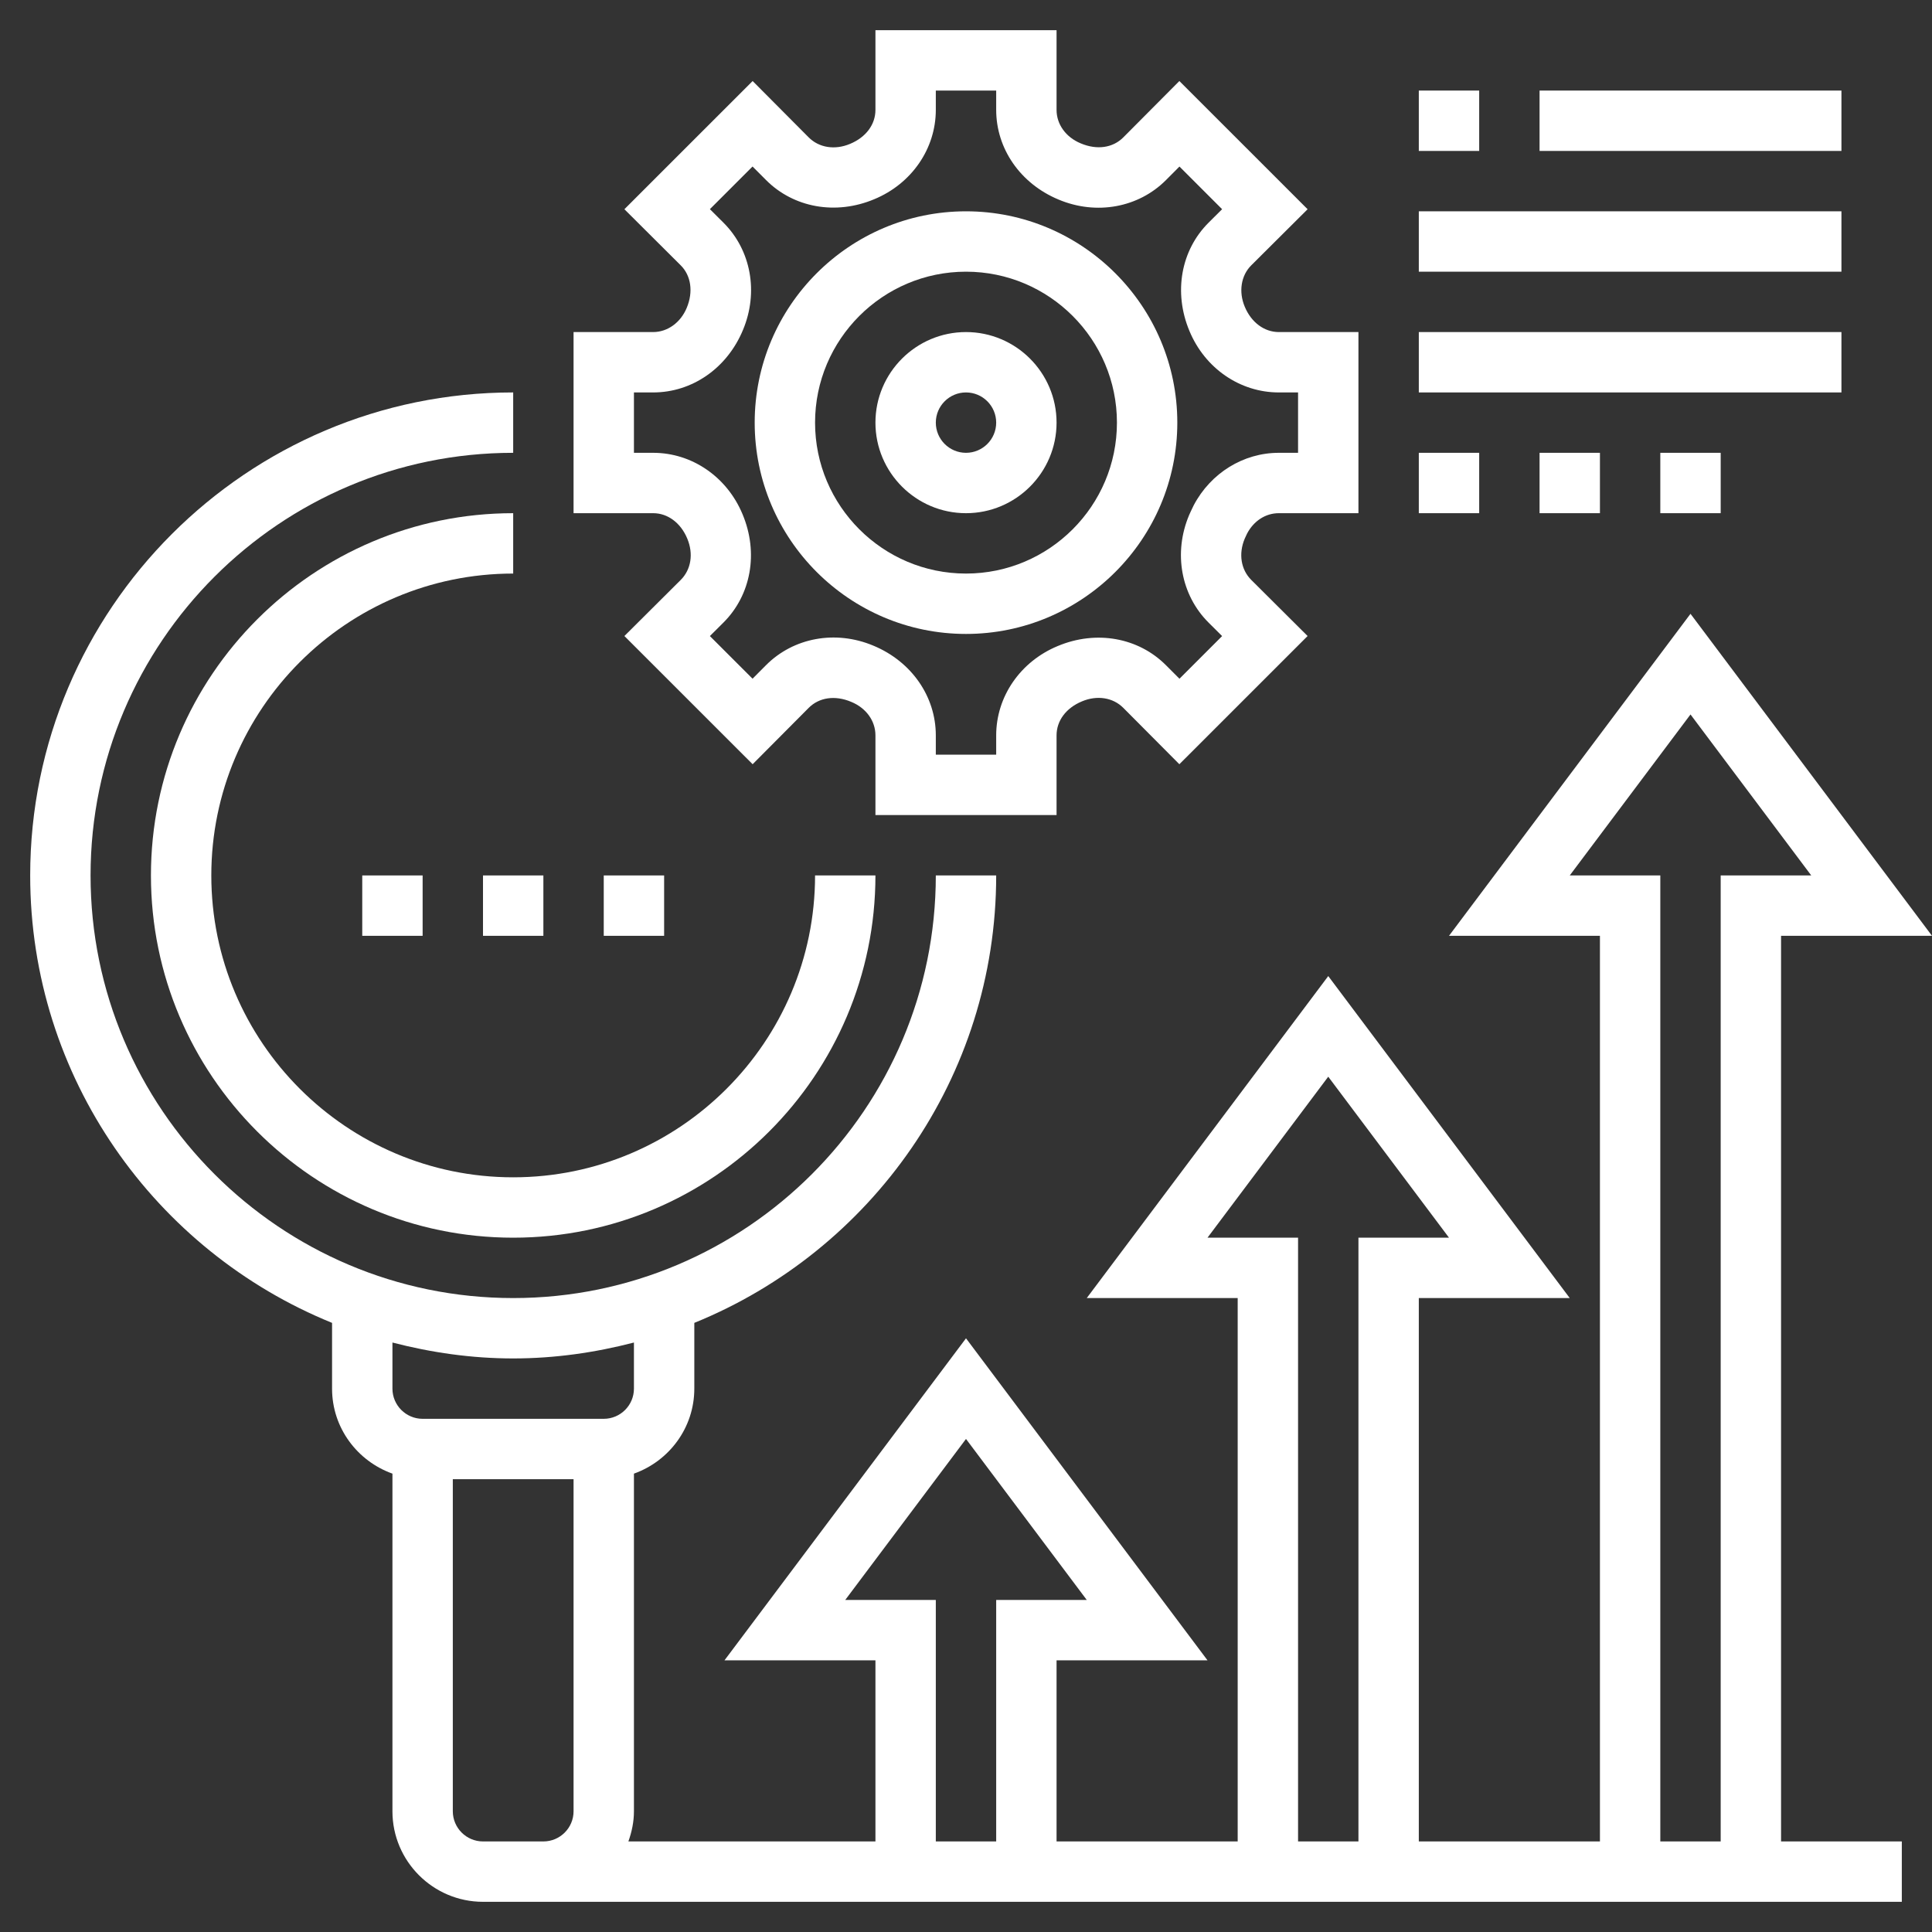
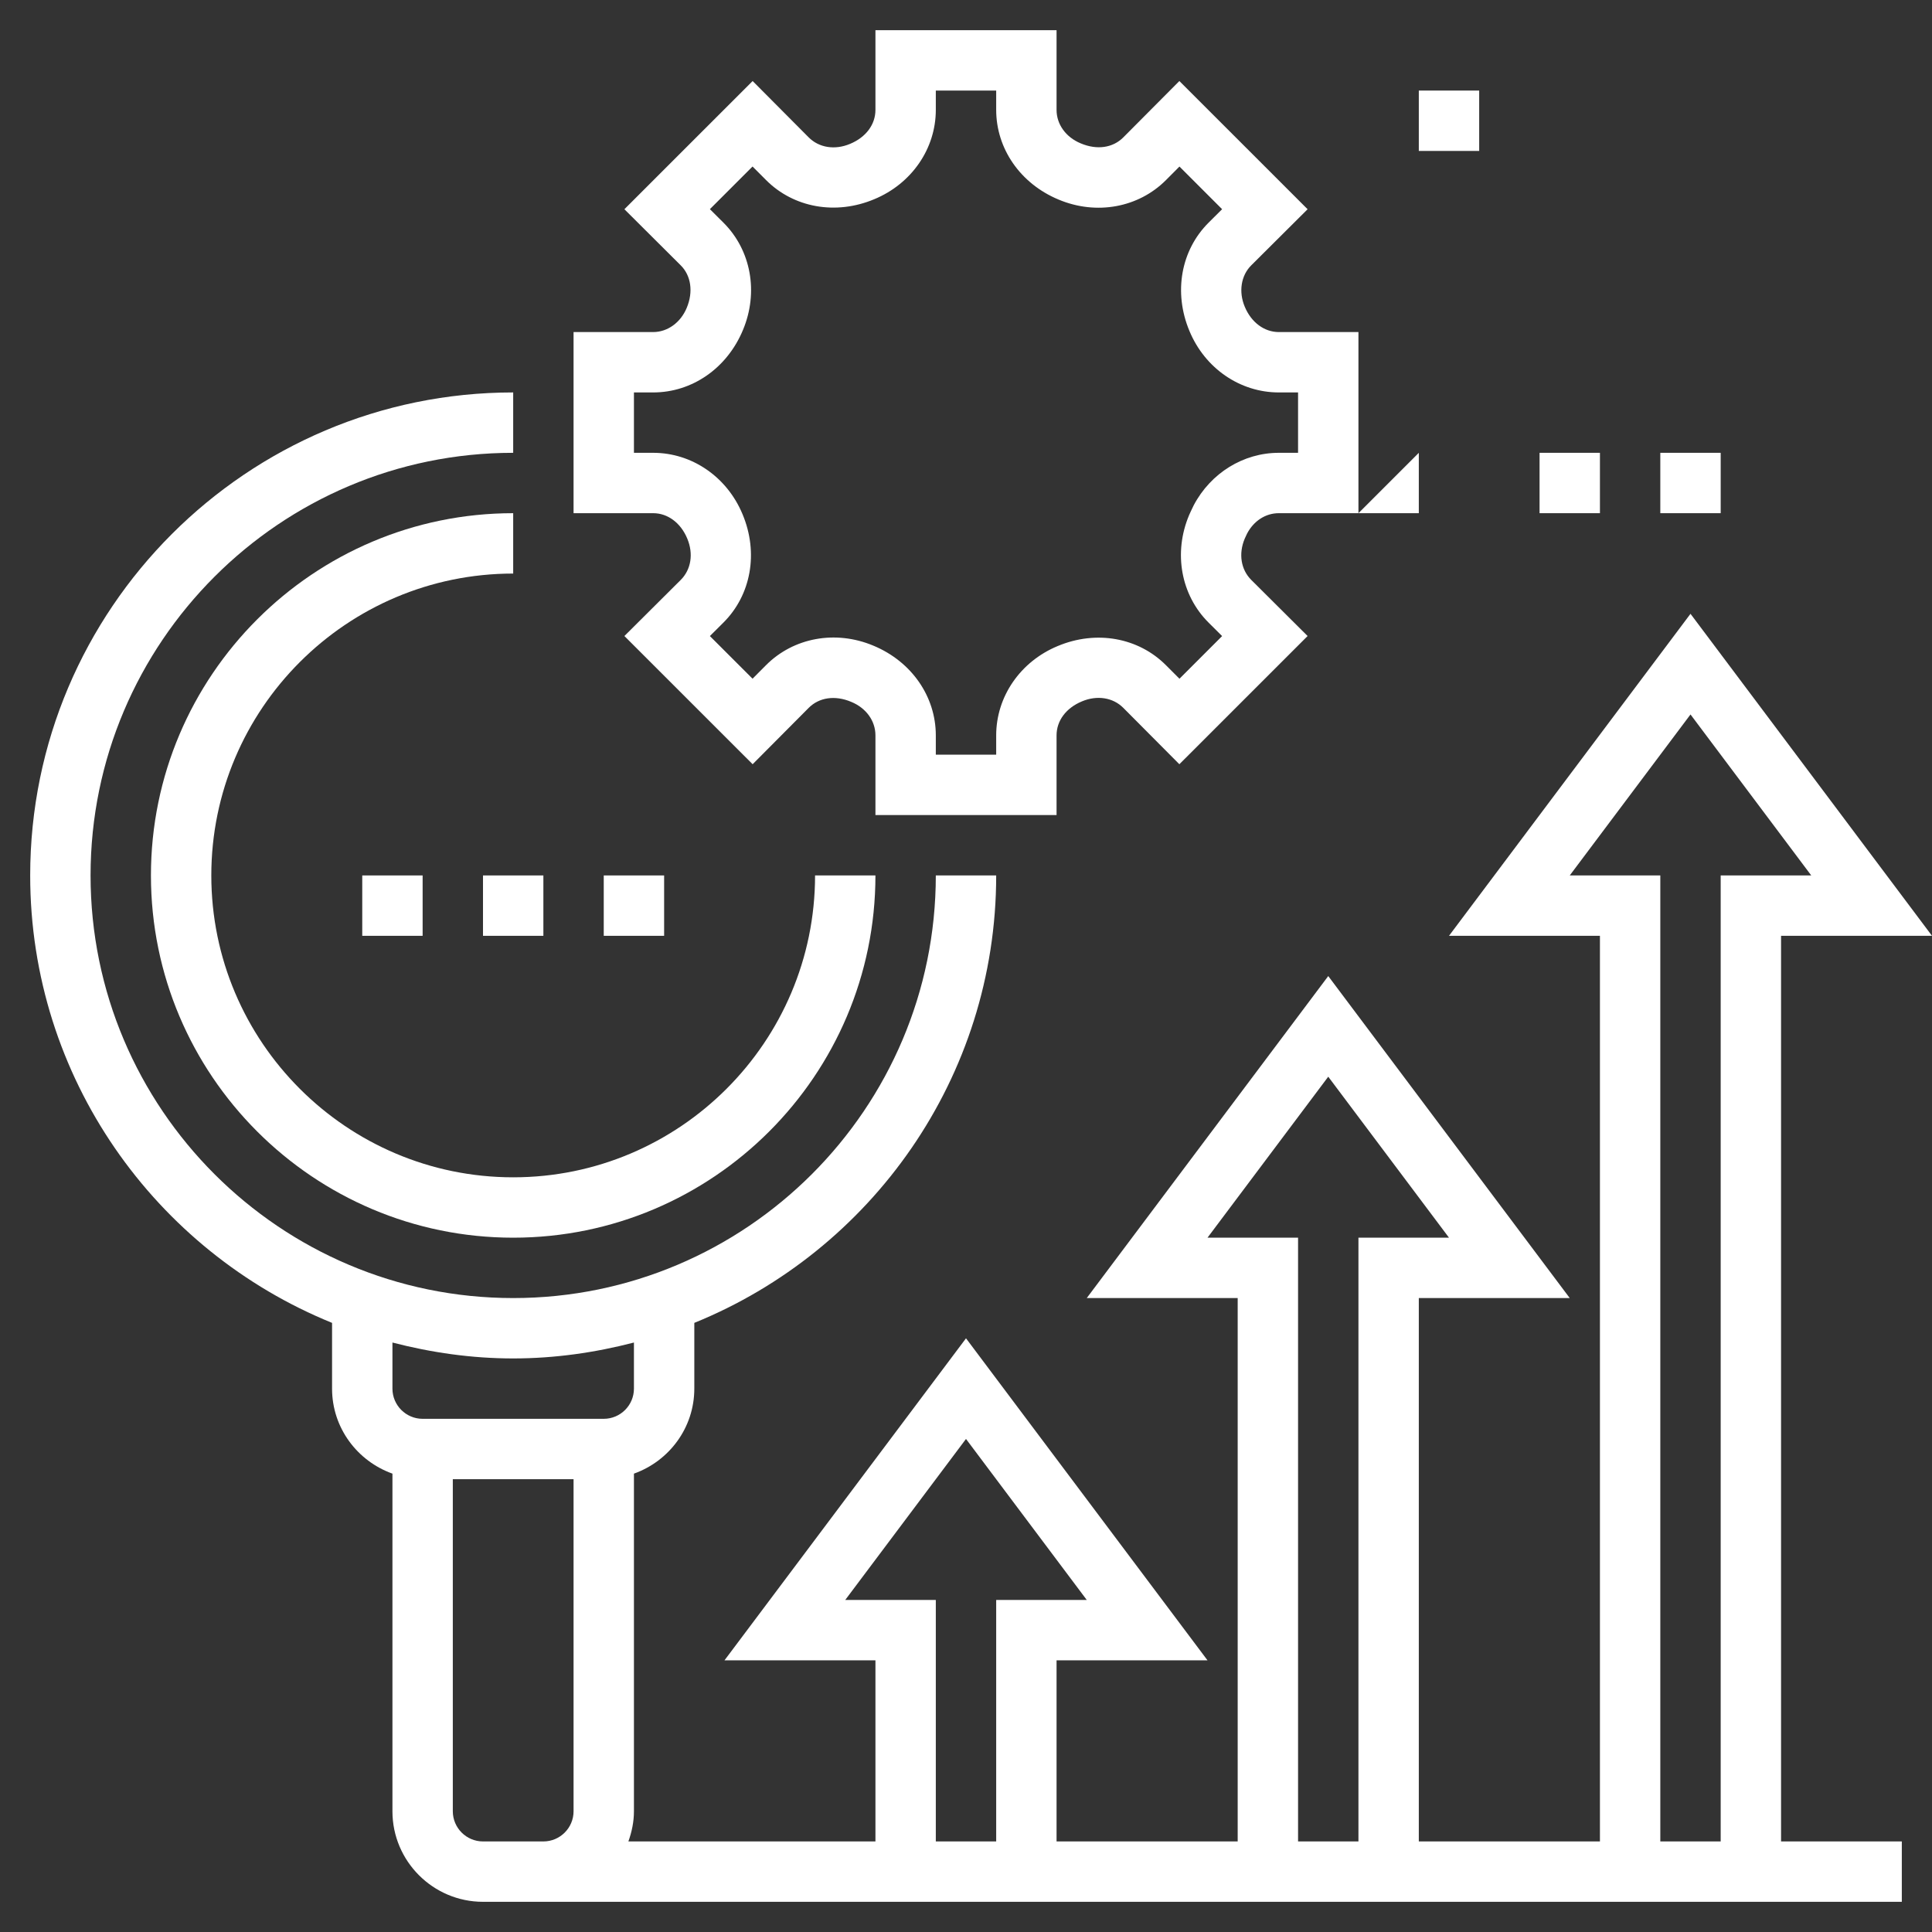
<svg xmlns="http://www.w3.org/2000/svg" id="_x33_0" height="300" viewBox="0 0 64 64" width="300">
  <rect x="0" y="0" width="64" height="64" fill="#333333" stroke="none" />
  <g width="100%" height="100%" transform="matrix(1,0,0,1,0,0)">
    <g>
      <path d="m17 17c-6.617 0-12 5.383-12 12s5.383 12 12 12 12-5.383 12-12h-2c0 5.514-4.486 10-10 10s-10-4.486-10-10 4.486-10 10-10z" fill="#ffffff" fill-opacity="1" data-original-color="#000000ff" stroke="none" stroke-opacity="1" />
-       <path d="m32 17c1.654 0 3-1.346 3-3s-1.346-3-3-3-3 1.346-3 3 1.346 3 3 3zm0-4c.551 0 1 .448 1 1s-.449 1-1 1-1-.448-1-1 .449-1 1-1z" fill="#ffffff" fill-opacity="1" data-original-color="#000000ff" stroke="none" stroke-opacity="1" />
-       <path d="m32 21c3.86 0 7-3.141 7-7s-3.14-7-7-7-7 3.141-7 7 3.14 7 7 7zm0-12c2.757 0 5 2.243 5 5s-2.243 5-5 5-5-2.243-5-5 2.243-5 5-5z" fill="#ffffff" fill-opacity="1" data-original-color="#000000ff" stroke="none" stroke-opacity="1" />
      <path d="m22.767 17.842c.21.502.127 1.025-.216 1.368l-1.867 1.859 4.248 4.247 1.858-1.868c.343-.343.866-.427 1.41-.197.494.204.8.63.8 1.109v2.64h6v-2.64c0-.479.307-.905.843-1.127.5-.21 1.025-.128 1.367.215l1.858 1.868 4.248-4.247-1.867-1.859c-.342-.342-.426-.864-.217-1.364.011-.024.052-.118.078-.169.223-.424.616-.677 1.051-.677h2.639v-6h-2.639c-.473 0-.909-.313-1.128-.842-.207-.494-.123-1.031.216-1.368l1.867-1.859-4.248-4.247-1.858 1.868c-.342.343-.866.427-1.41.197-.493-.204-.8-.63-.8-1.109v-2.64h-6v2.64c0 .479-.307.905-.843 1.127-.501.21-1.025.127-1.367-.215l-1.858-1.868-4.248 4.247 1.867 1.86c.338.336.422.873.197 1.409-.201.486-.637.8-1.11.8h-2.638v6h2.639c.473 0 .909.313 1.128.842zm-1.767-4.842h.639c1.285 0 2.445-.799 2.972-2.068.524-1.248.27-2.646-.648-3.558l-.447-.445 1.413-1.413.445.446c.915.92 2.313 1.174 3.592.635 1.235-.513 2.034-1.673 2.034-2.957v-.64h2v.64c0 1.284.799 2.444 2.067 2.971 1.249.525 2.645.271 3.56-.648l.444-.446 1.413 1.413-.446.444c-.918.913-1.173 2.311-.635 3.593.513 1.234 1.673 2.033 2.958 2.033h.639v2h-.639c-1.172 0-2.253.668-2.817 1.737-.048.089-.146.312-.154.328l-.001.003c-.524 1.247-.27 2.644.648 3.558l.447.445-1.413 1.413-.445-.446c-.914-.918-2.311-1.174-3.592-.635-1.235.513-2.034 1.673-2.034 2.957v.64h-2v-.64c0-1.284-.799-2.444-2.067-2.971-1.25-.526-2.646-.271-3.56.648l-.444.446-1.413-1.413.447-.445c.918-.914 1.172-2.311.634-3.592-.513-1.234-1.673-2.033-2.958-2.033h-.639z" fill="#ffffff" fill-opacity="1" data-original-color="#000000ff" stroke="none" stroke-opacity="1" />
      <path d="m16 29h2v2h-2z" fill="#ffffff" fill-opacity="1" data-original-color="#000000ff" stroke="none" stroke-opacity="1" />
      <path d="m20 29h2v2h-2z" fill="#ffffff" fill-opacity="1" data-original-color="#000000ff" stroke="none" stroke-opacity="1" />
      <path d="m12 29h2v2h-2z" fill="#ffffff" fill-opacity="1" data-original-color="#000000ff" stroke="none" stroke-opacity="1" />
      <path d="m47 3h2v2h-2z" fill="#ffffff" fill-opacity="1" data-original-color="#000000ff" stroke="none" stroke-opacity="1" />
-       <path d="m51 3h10v2h-10z" fill="#ffffff" fill-opacity="1" data-original-color="#000000ff" stroke="none" stroke-opacity="1" />
-       <path d="m47 7h14v2h-14z" fill="#ffffff" fill-opacity="1" data-original-color="#000000ff" stroke="none" stroke-opacity="1" />
-       <path d="m47 11h14v2h-14z" fill="#ffffff" fill-opacity="1" data-original-color="#000000ff" stroke="none" stroke-opacity="1" />
-       <path d="m47 15h2v2h-2z" fill="#ffffff" fill-opacity="1" data-original-color="#000000ff" stroke="none" stroke-opacity="1" />
+       <path d="m47 15v2h-2z" fill="#ffffff" fill-opacity="1" data-original-color="#000000ff" stroke="none" stroke-opacity="1" />
      <path d="m51 15h2v2h-2z" fill="#ffffff" fill-opacity="1" data-original-color="#000000ff" stroke="none" stroke-opacity="1" />
      <path d="m55 15h2v2h-2z" fill="#ffffff" fill-opacity="1" data-original-color="#000000ff" stroke="none" stroke-opacity="1" />
      <path d="m59 31h5l-8-10.667-8 10.667h5v30h-6v-18h5l-8-10.667-8 10.667h5v18h-6v-6h5l-8-10.667-8 10.667h5v6h-8.184c.112-.314.184-.648.184-1v-11.184c1.161-.414 2-1.514 2-2.816v-2.178c5.856-2.379 10-8.122 10-14.822h-2c0 7.72-6.28 14-14 14s-14-6.28-14-14 6.28-14 14-14v-2c-8.822 0-16 7.178-16 16 0 6.7 4.144 12.443 10 14.822v2.178c0 1.302.839 2.402 2 2.816v11.184c0 1.654 1.346 3 3 3h47v-2h-4zm-7-2 4-5.333 4 5.333h-3v32h-2v-32zm-12 12 4-5.333 4 5.333h-3v20h-2v-20zm-12 12 4-5.333 4 5.333h-3v8h-2v-8zm-11-8c1.383 0 2.719-.195 4-.527v1.527c0 .552-.449 1-1 1h-6c-.551 0-1-.448-1-1v-1.527c1.281.332 2.617.527 4 .527zm-1 16c-.551 0-1-.448-1-1v-11h4v11c0 .552-.449 1-1 1z" fill="#ffffff" fill-opacity="1" data-original-color="#000000ff" stroke="none" stroke-opacity="1" />
    </g>
  </g>
</svg>